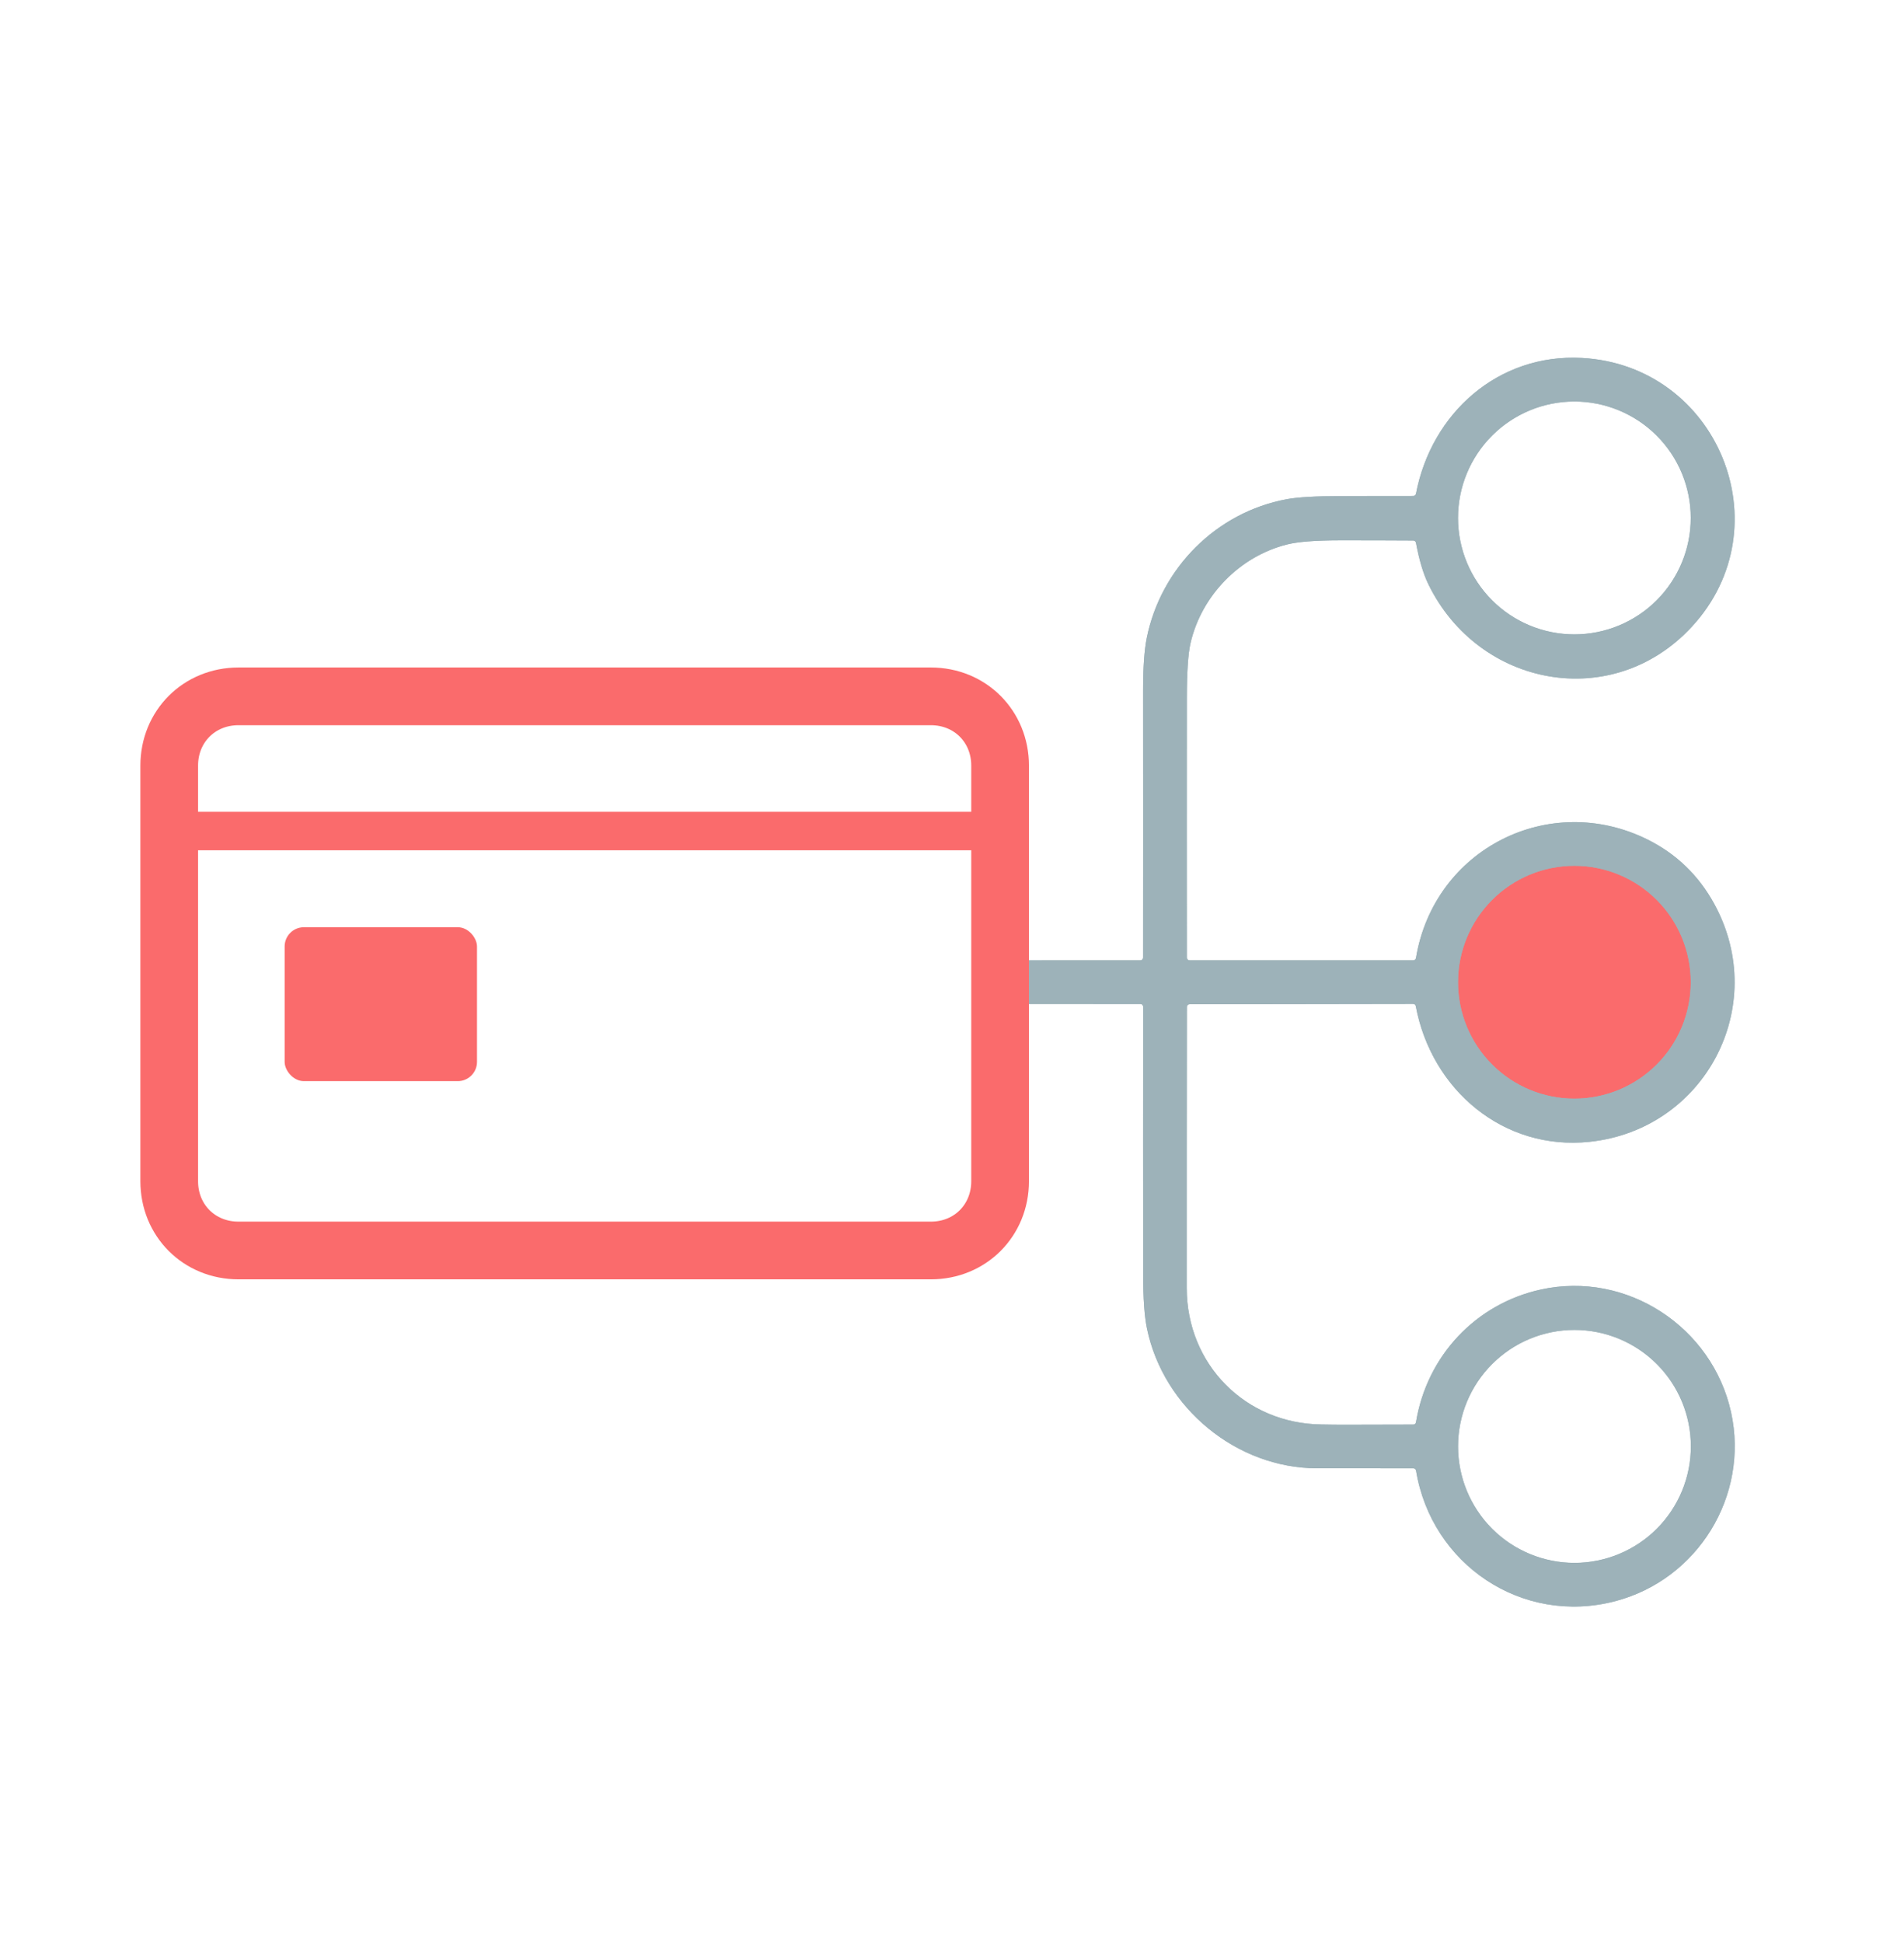
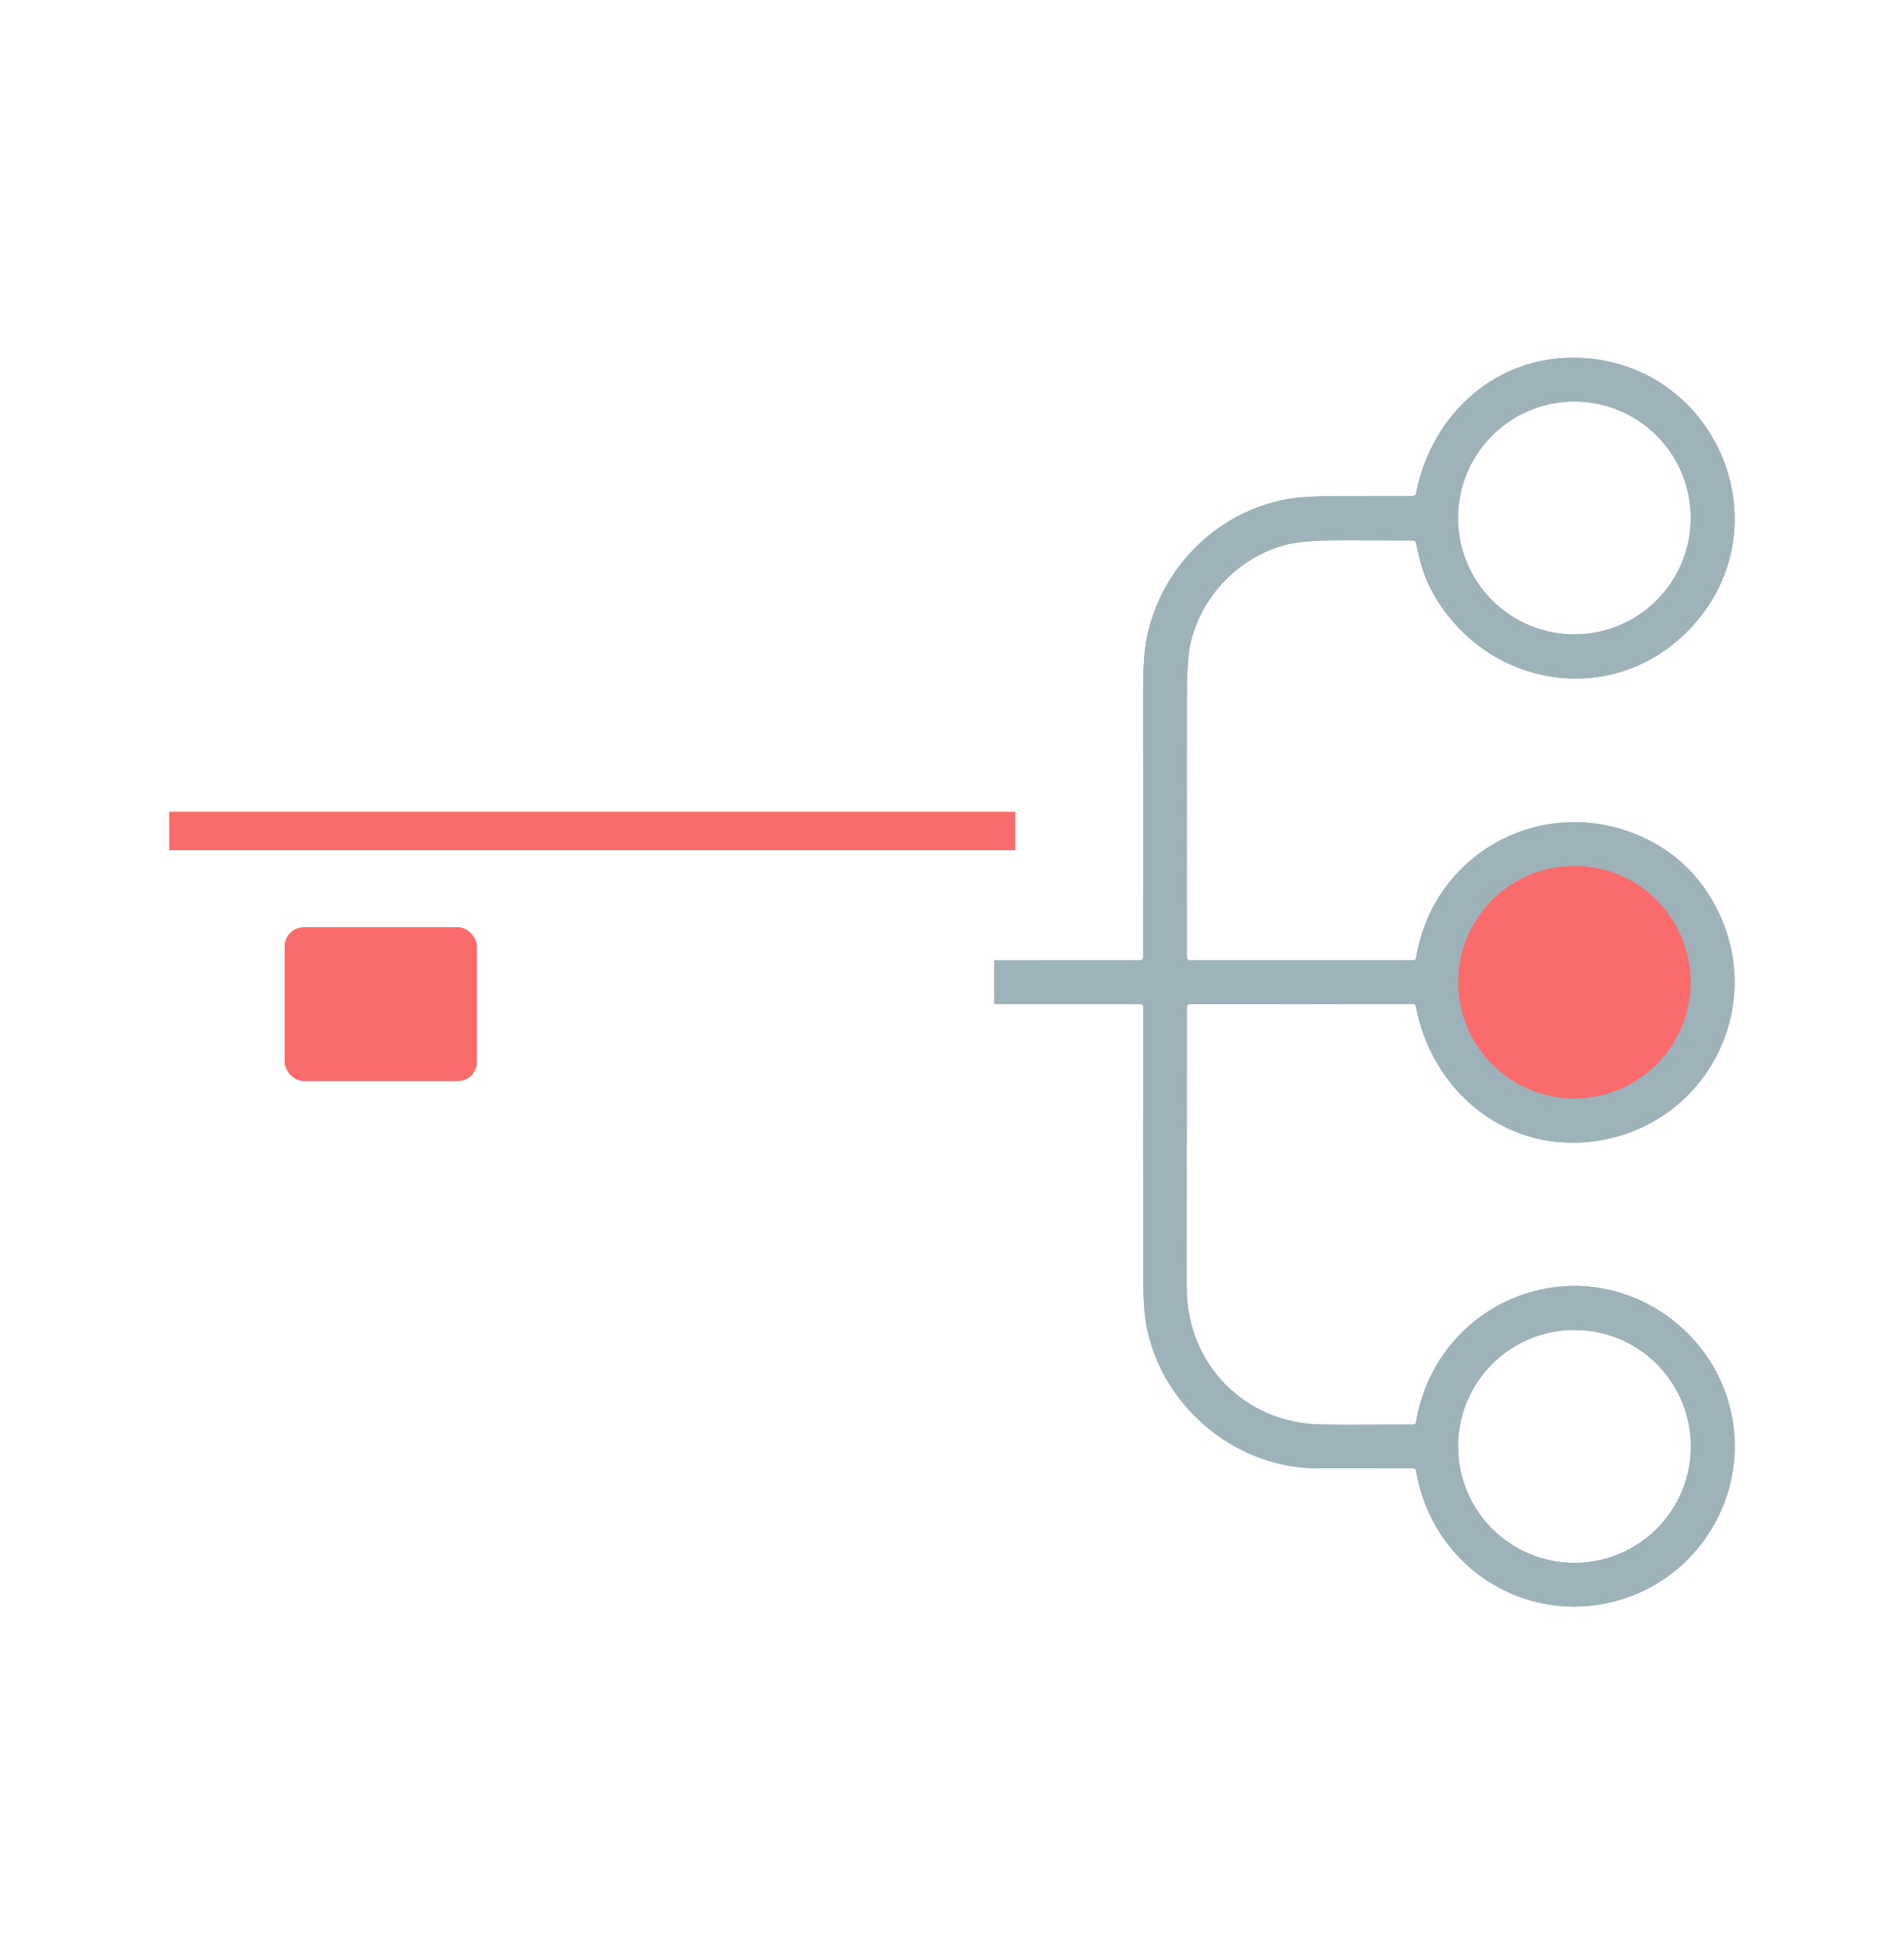
<svg xmlns="http://www.w3.org/2000/svg" width="50" height="51" viewBox="0 0 50 51" fill="none">
  <path d="M45 26.055C45 25.172 45.146 24.324 44.416 23.698C43.687 23.073 42.698 22.167 41.667 22.167C40.635 22.167 39.416 22.301 38.889 23.278C38.16 23.903 37.778 25.172 37.778 26.055C37.778 26.94 38.188 27.787 38.917 28.413C39.646 29.038 40.635 29.389 41.667 29.389C42.698 29.389 43.16 28.903 43.889 28.278C44.618 27.653 45 26.94 45 26.055Z" fill="#FA6B6C" />
  <path d="M37.113 14.188C35.778 14.184 36.513 14.182 35.177 14.183C34.541 14.184 34.081 14.22 33.795 14.292C32.552 14.605 31.55 15.634 31.263 16.884C31.2 17.158 31.168 17.633 31.167 18.311C31.165 20.585 31.165 22.86 31.167 25.135C31.167 25.154 31.174 25.172 31.188 25.185C31.201 25.199 31.219 25.206 31.238 25.206H37.114C37.131 25.206 37.147 25.2 37.16 25.189C37.173 25.178 37.181 25.163 37.184 25.146C37.66 22.281 40.689 20.755 43.267 22.037C44.024 22.414 44.608 22.978 45.019 23.729C46.488 26.419 44.764 29.651 41.744 29.97C39.483 30.21 37.592 28.609 37.179 26.409C37.176 26.392 37.168 26.378 37.155 26.367C37.142 26.357 37.126 26.351 37.109 26.351L31.24 26.36C31.221 26.36 31.202 26.367 31.189 26.381C31.176 26.394 31.168 26.413 31.168 26.432C31.165 28.894 31.163 31.353 31.164 33.808C31.164 35.807 32.697 37.366 34.702 37.39C35.321 37.398 34.745 37.399 37.114 37.392C37.131 37.392 37.147 37.386 37.16 37.375C37.173 37.364 37.181 37.349 37.184 37.332C37.473 35.578 38.762 34.222 40.461 33.848C42.72 33.35 44.968 34.832 45.459 37.071C45.939 39.262 44.585 41.462 42.413 42.029C39.961 42.668 37.59 41.057 37.186 38.601C37.183 38.584 37.174 38.569 37.161 38.558C37.148 38.547 37.132 38.541 37.115 38.541C35.591 38.541 36.13 38.541 34.589 38.54C32.478 38.539 30.555 36.962 30.12 34.873C30.053 34.554 30.02 34.079 30.02 33.447C30.018 31.106 30.018 28.765 30.02 26.424C30.02 26.405 30.012 26.387 29.998 26.374C29.985 26.36 29.967 26.353 29.948 26.353C29.776 26.353 26.275 26.353 26.111 26.352C26.111 26.055 26.111 25.208 26.111 25.208C26.276 25.207 29.777 25.206 29.946 25.206C29.965 25.206 29.984 25.199 29.997 25.185C30.011 25.172 30.018 25.154 30.018 25.135C30.02 22.801 30.02 20.464 30.018 18.124C30.018 17.521 30.05 17.06 30.115 16.74C30.485 14.922 31.932 13.446 33.792 13.103C34.084 13.049 34.561 13.022 35.221 13.021C36.542 13.019 35.792 13.018 37.113 13.018C37.13 13.018 37.146 13.012 37.159 13.001C37.172 12.991 37.181 12.976 37.184 12.96C37.589 10.842 39.344 9.277 41.539 9.395C45.099 9.587 46.861 13.818 44.427 16.452C42.353 18.698 38.836 18.047 37.511 15.338C37.377 15.064 37.268 14.7 37.184 14.247C37.181 14.231 37.172 14.216 37.159 14.205C37.146 14.194 37.13 14.188 37.113 14.188ZM44.4 13.595C44.4 12.784 44.078 12.007 43.505 11.434C42.932 10.861 42.154 10.539 41.344 10.539C40.533 10.539 39.756 10.861 39.183 11.434C38.61 12.007 38.288 12.784 38.288 13.595C38.288 14.405 38.61 15.183 39.183 15.756C39.756 16.329 40.533 16.651 41.344 16.651C42.154 16.651 42.932 16.329 43.505 15.756C44.078 15.183 44.4 14.405 44.4 13.595ZM44.401 25.781C44.401 24.971 44.079 24.194 43.506 23.62C42.932 23.047 42.155 22.725 41.344 22.725C40.534 22.725 39.757 23.047 39.184 23.62C38.61 24.194 38.288 24.971 38.288 25.781C38.288 26.592 38.61 27.369 39.184 27.942C39.757 28.516 40.534 28.838 41.344 28.838C42.155 28.838 42.932 28.516 43.506 27.942C44.079 27.369 44.401 26.592 44.401 25.781ZM44.403 37.965C44.403 37.154 44.081 36.377 43.508 35.804C42.934 35.23 42.157 34.908 41.346 34.908C40.535 34.908 39.758 35.23 39.184 35.804C38.611 36.377 38.289 37.154 38.289 37.965C38.289 38.776 38.611 39.553 39.184 40.127C39.758 40.7 40.535 41.022 41.346 41.022C42.157 41.022 42.934 40.7 43.508 40.127C44.081 39.553 44.403 38.776 44.403 37.965Z" fill="#9DB2B9" />
-   <path d="M37.113 14.188C35.778 14.184 36.513 14.182 35.177 14.183C34.541 14.184 34.081 14.22 33.795 14.292C32.552 14.605 31.55 15.634 31.263 16.884C31.2 17.158 31.168 17.633 31.167 18.311C31.165 20.585 31.165 22.86 31.167 25.135C31.167 25.154 31.174 25.172 31.188 25.185C31.201 25.199 31.219 25.206 31.238 25.206H37.114C37.131 25.206 37.147 25.2 37.16 25.189C37.173 25.178 37.181 25.163 37.184 25.146C37.66 22.281 40.689 20.755 43.267 22.037C44.024 22.414 44.608 22.978 45.019 23.729C46.488 26.419 44.764 29.651 41.744 29.97C39.483 30.21 37.592 28.609 37.179 26.409C37.176 26.392 37.168 26.378 37.155 26.367C37.142 26.357 37.126 26.351 37.109 26.351L31.24 26.36C31.221 26.36 31.202 26.367 31.189 26.381C31.176 26.394 31.168 26.413 31.168 26.432C31.165 28.894 31.163 31.353 31.164 33.808C31.164 35.807 32.697 37.366 34.702 37.39C35.321 37.398 34.745 37.399 37.114 37.392C37.131 37.392 37.147 37.386 37.16 37.375C37.173 37.364 37.181 37.349 37.184 37.332C37.473 35.578 38.762 34.222 40.461 33.848C42.72 33.35 44.968 34.832 45.459 37.071C45.939 39.262 44.585 41.462 42.413 42.029C39.961 42.668 37.59 41.057 37.186 38.601C37.183 38.584 37.174 38.569 37.161 38.558C37.148 38.547 37.132 38.541 37.115 38.541C35.591 38.541 36.13 38.541 34.589 38.54C32.478 38.539 30.555 36.962 30.12 34.873C30.053 34.554 30.02 34.079 30.02 33.447C30.018 31.106 30.018 28.765 30.02 26.424C30.02 26.405 30.012 26.387 29.998 26.374C29.985 26.36 29.967 26.353 29.948 26.353C29.776 26.353 26.275 26.353 26.111 26.352C26.111 26.055 26.111 25.208 26.111 25.208C26.276 25.207 29.777 25.206 29.946 25.206C29.965 25.206 29.984 25.199 29.997 25.185C30.011 25.172 30.018 25.154 30.018 25.135C30.02 22.801 30.02 20.464 30.018 18.124C30.018 17.521 30.05 17.06 30.115 16.74C30.485 14.922 31.932 13.446 33.792 13.103C34.084 13.049 34.561 13.022 35.221 13.021C36.542 13.019 35.792 13.018 37.113 13.018C37.13 13.018 37.146 13.012 37.159 13.001C37.172 12.991 37.181 12.976 37.184 12.96C37.589 10.842 39.344 9.277 41.539 9.395C45.099 9.587 46.861 13.818 44.427 16.452C42.353 18.698 38.836 18.047 37.511 15.338C37.377 15.064 37.268 14.7 37.184 14.247C37.181 14.231 37.172 14.216 37.159 14.205C37.146 14.194 37.13 14.188 37.113 14.188ZM44.4 13.595C44.4 12.784 44.078 12.007 43.505 11.434C42.932 10.861 42.154 10.539 41.344 10.539C40.533 10.539 39.756 10.861 39.183 11.434C38.61 12.007 38.288 12.784 38.288 13.595C38.288 14.405 38.61 15.183 39.183 15.756C39.756 16.329 40.533 16.651 41.344 16.651C42.154 16.651 42.932 16.329 43.505 15.756C44.078 15.183 44.4 14.405 44.4 13.595ZM44.401 25.781C44.401 24.971 44.079 24.194 43.506 23.62C42.932 23.047 42.155 22.725 41.344 22.725C40.534 22.725 39.757 23.047 39.184 23.62C38.61 24.194 38.288 24.971 38.288 25.781C38.288 26.592 38.61 27.369 39.184 27.942C39.757 28.516 40.534 28.838 41.344 28.838C42.155 28.838 42.932 28.516 43.506 27.942C44.079 27.369 44.401 26.592 44.401 25.781ZM44.403 37.965C44.403 37.154 44.081 36.377 43.508 35.804C42.934 35.23 42.157 34.908 41.346 34.908C40.535 34.908 39.758 35.23 39.184 35.804C38.611 36.377 38.289 37.154 38.289 37.965C38.289 38.776 38.611 39.553 39.184 40.127C39.758 40.7 40.535 41.022 41.346 41.022C42.157 41.022 42.934 40.7 43.508 40.127C44.081 39.553 44.403 38.776 44.403 37.965Z" fill="#9DB2B9" />
-   <path d="M26.263 20.096V31.005C26.263 32.035 25.475 32.823 24.445 32.823H6.263C5.232 32.823 4.444 32.035 4.444 31.005V20.096C4.444 19.066 5.232 18.278 6.263 18.278H24.445C25.475 18.278 26.263 19.066 26.263 20.096Z" stroke="#FA6B6C" stroke-width="1.515" stroke-miterlimit="10" stroke-linecap="round" />
+   <path d="M37.113 14.188C35.778 14.184 36.513 14.182 35.177 14.183C34.541 14.184 34.081 14.22 33.795 14.292C32.552 14.605 31.55 15.634 31.263 16.884C31.2 17.158 31.168 17.633 31.167 18.311C31.165 20.585 31.165 22.86 31.167 25.135C31.167 25.154 31.174 25.172 31.188 25.185C31.201 25.199 31.219 25.206 31.238 25.206H37.114C37.131 25.206 37.147 25.2 37.16 25.189C37.173 25.178 37.181 25.163 37.184 25.146C37.66 22.281 40.689 20.755 43.267 22.037C44.024 22.414 44.608 22.978 45.019 23.729C46.488 26.419 44.764 29.651 41.744 29.97C39.483 30.21 37.592 28.609 37.179 26.409C37.176 26.392 37.168 26.378 37.155 26.367C37.142 26.357 37.126 26.351 37.109 26.351L31.24 26.36C31.221 26.36 31.202 26.367 31.189 26.381C31.176 26.394 31.168 26.413 31.168 26.432C31.165 28.894 31.163 31.353 31.164 33.808C31.164 35.807 32.697 37.366 34.702 37.39C35.321 37.398 34.745 37.399 37.114 37.392C37.131 37.392 37.147 37.386 37.16 37.375C37.173 37.364 37.181 37.349 37.184 37.332C37.473 35.578 38.762 34.222 40.461 33.848C42.72 33.35 44.968 34.832 45.459 37.071C45.939 39.262 44.585 41.462 42.413 42.029C39.961 42.668 37.59 41.057 37.186 38.601C37.183 38.584 37.174 38.569 37.161 38.558C37.148 38.547 37.132 38.541 37.115 38.541C35.591 38.541 36.13 38.541 34.589 38.54C32.478 38.539 30.555 36.962 30.12 34.873C30.053 34.554 30.02 34.079 30.02 33.447C30.018 31.106 30.018 28.765 30.02 26.424C30.02 26.405 30.012 26.387 29.998 26.374C29.985 26.36 29.967 26.353 29.948 26.353C29.776 26.353 26.275 26.353 26.111 26.352C26.111 26.055 26.111 25.208 26.111 25.208C26.276 25.207 29.777 25.206 29.946 25.206C29.965 25.206 29.984 25.199 29.997 25.185C30.011 25.172 30.018 25.154 30.018 25.135C30.02 22.801 30.02 20.464 30.018 18.124C30.018 17.521 30.05 17.06 30.115 16.74C30.485 14.922 31.932 13.446 33.792 13.103C34.084 13.049 34.561 13.022 35.221 13.021C36.542 13.019 35.792 13.018 37.113 13.018C37.13 13.018 37.146 13.012 37.159 13.001C37.172 12.991 37.181 12.976 37.184 12.96C37.589 10.842 39.344 9.277 41.539 9.395C45.099 9.587 46.861 13.818 44.427 16.452C42.353 18.698 38.836 18.047 37.511 15.338C37.181 14.231 37.172 14.216 37.159 14.205C37.146 14.194 37.13 14.188 37.113 14.188ZM44.4 13.595C44.4 12.784 44.078 12.007 43.505 11.434C42.932 10.861 42.154 10.539 41.344 10.539C40.533 10.539 39.756 10.861 39.183 11.434C38.61 12.007 38.288 12.784 38.288 13.595C38.288 14.405 38.61 15.183 39.183 15.756C39.756 16.329 40.533 16.651 41.344 16.651C42.154 16.651 42.932 16.329 43.505 15.756C44.078 15.183 44.4 14.405 44.4 13.595ZM44.401 25.781C44.401 24.971 44.079 24.194 43.506 23.62C42.932 23.047 42.155 22.725 41.344 22.725C40.534 22.725 39.757 23.047 39.184 23.62C38.61 24.194 38.288 24.971 38.288 25.781C38.288 26.592 38.61 27.369 39.184 27.942C39.757 28.516 40.534 28.838 41.344 28.838C42.155 28.838 42.932 28.516 43.506 27.942C44.079 27.369 44.401 26.592 44.401 25.781ZM44.403 37.965C44.403 37.154 44.081 36.377 43.508 35.804C42.934 35.23 42.157 34.908 41.346 34.908C40.535 34.908 39.758 35.23 39.184 35.804C38.611 36.377 38.289 37.154 38.289 37.965C38.289 38.776 38.611 39.553 39.184 40.127C39.758 40.7 40.535 41.022 41.346 41.022C42.157 41.022 42.934 40.7 43.508 40.127C44.081 39.553 44.403 38.776 44.403 37.965Z" fill="#9DB2B9" />
  <rect x="7.475" y="24.338" width="5.051" height="4.04" rx="0.505" fill="#FA6B6C" />
  <rect x="4.444" y="21.308" width="22.222" height="1.01" fill="#FA6B6C" />
</svg>